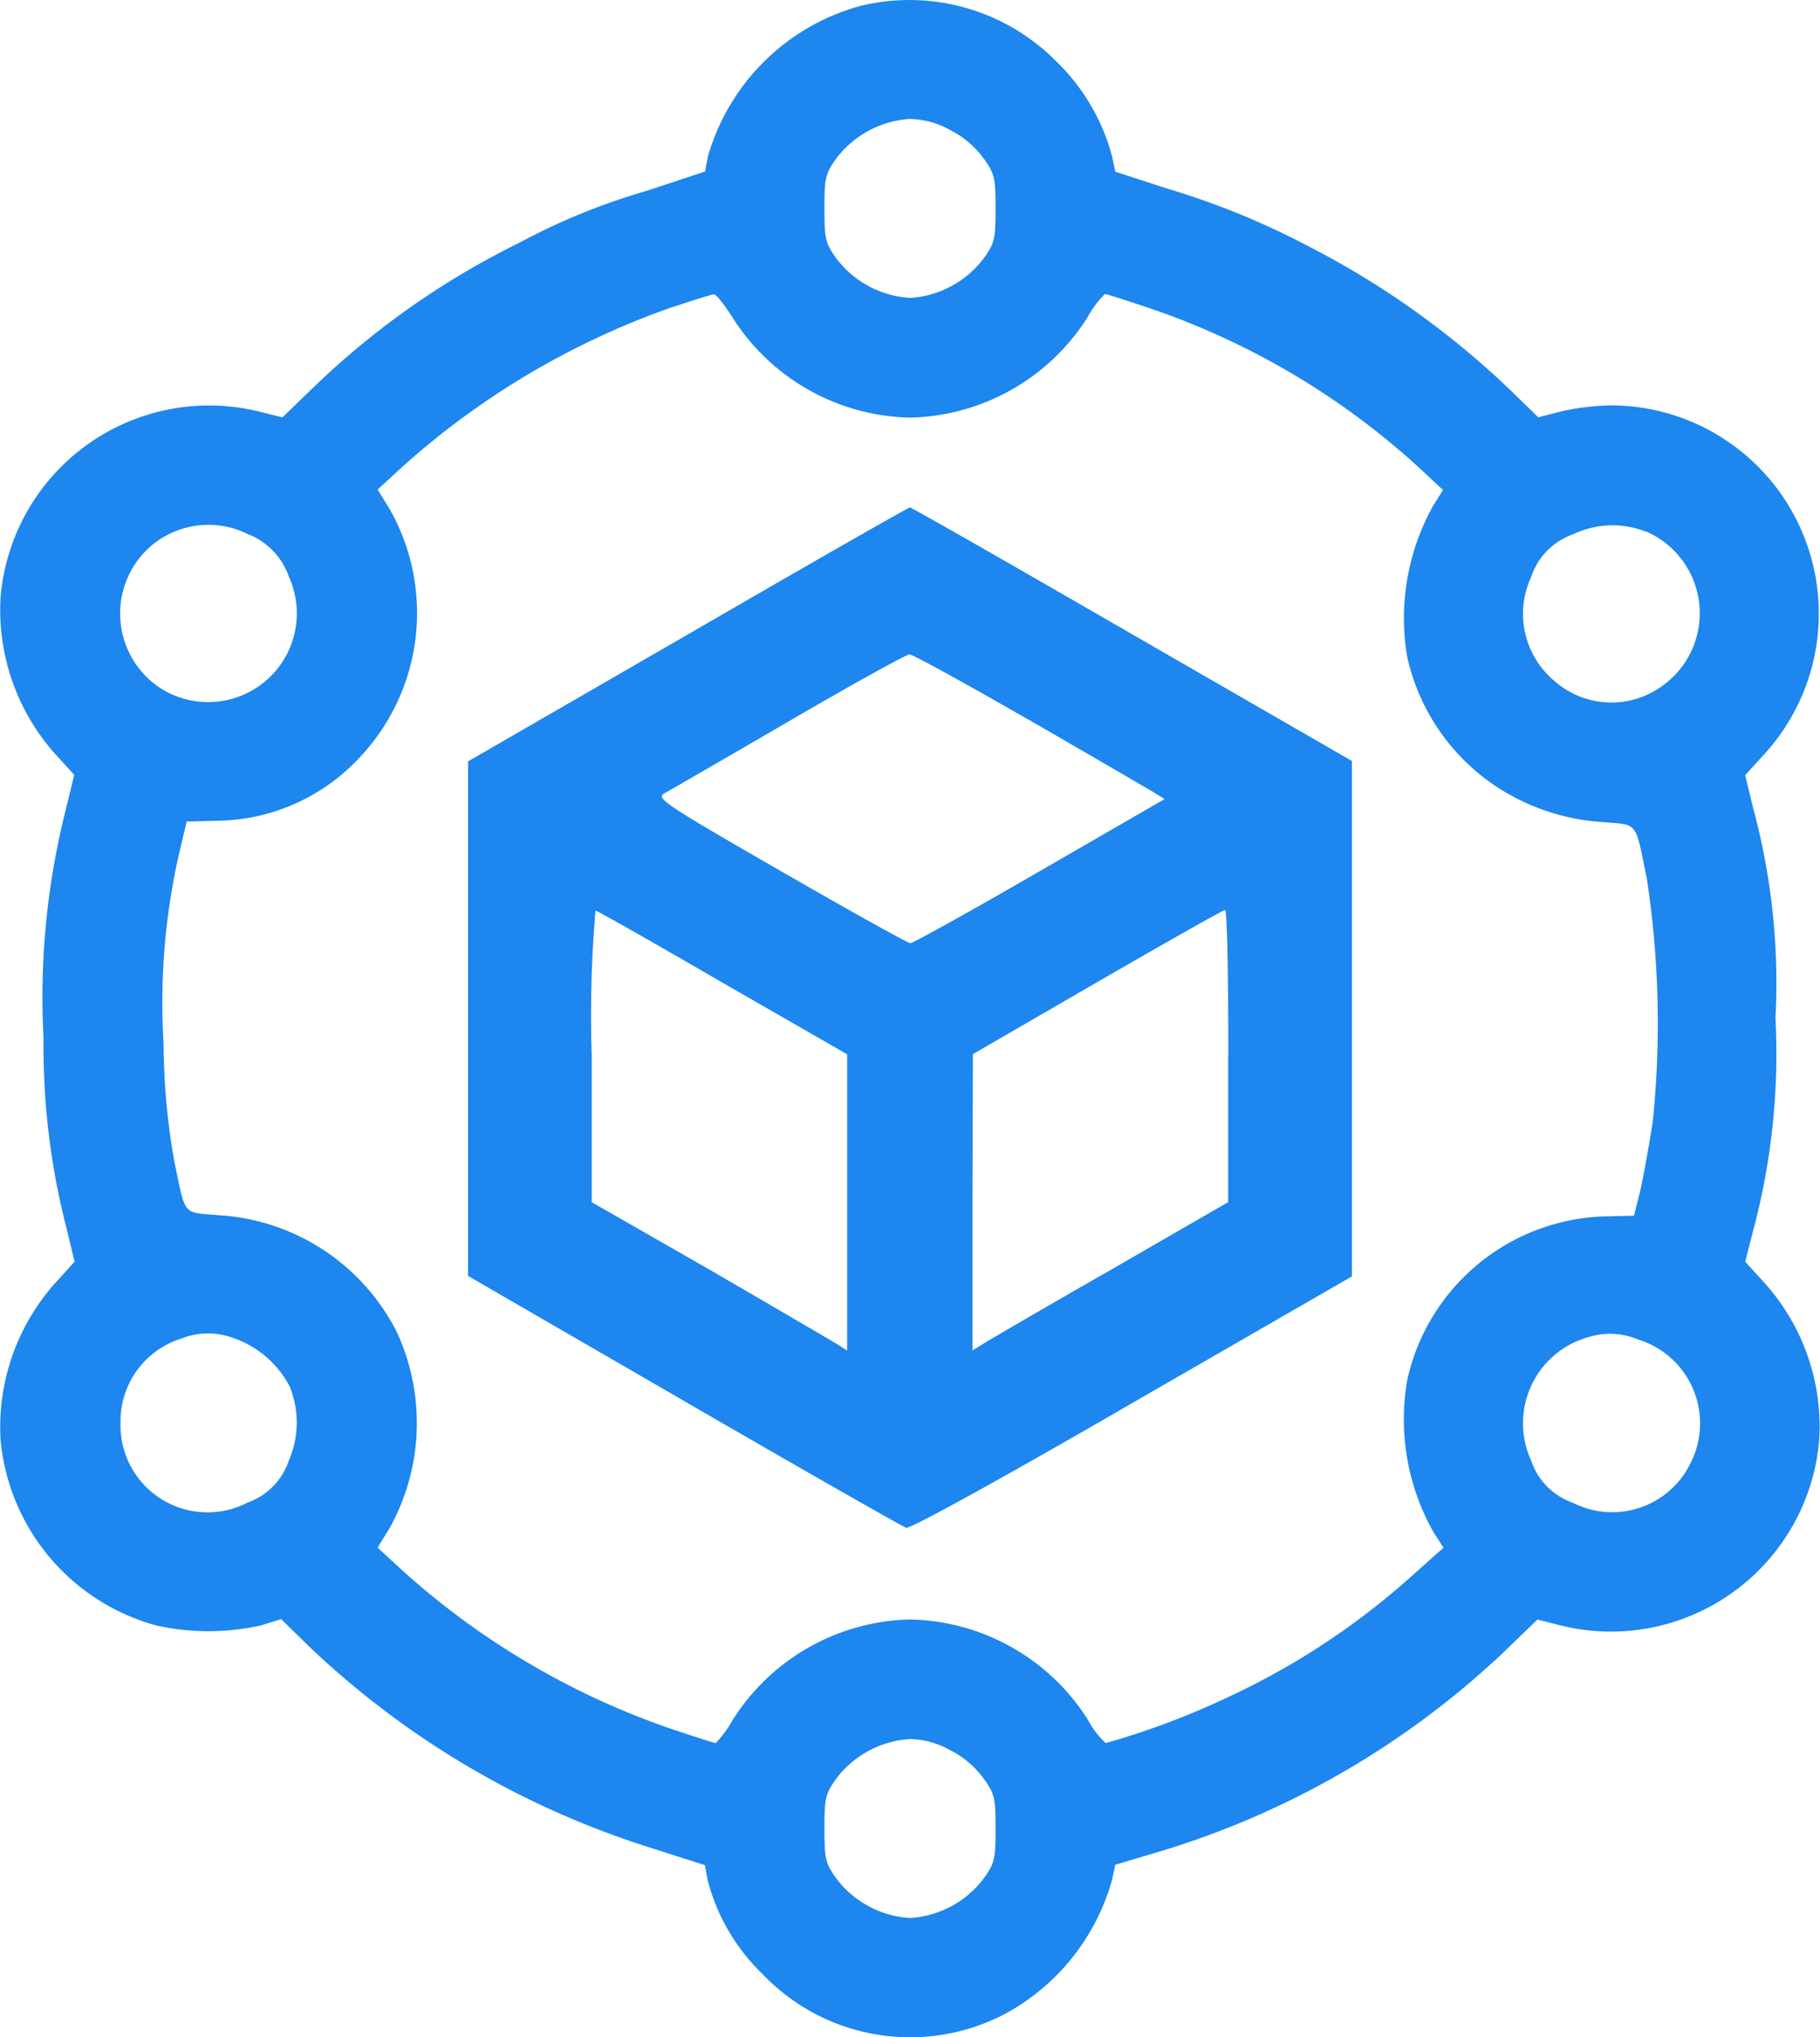
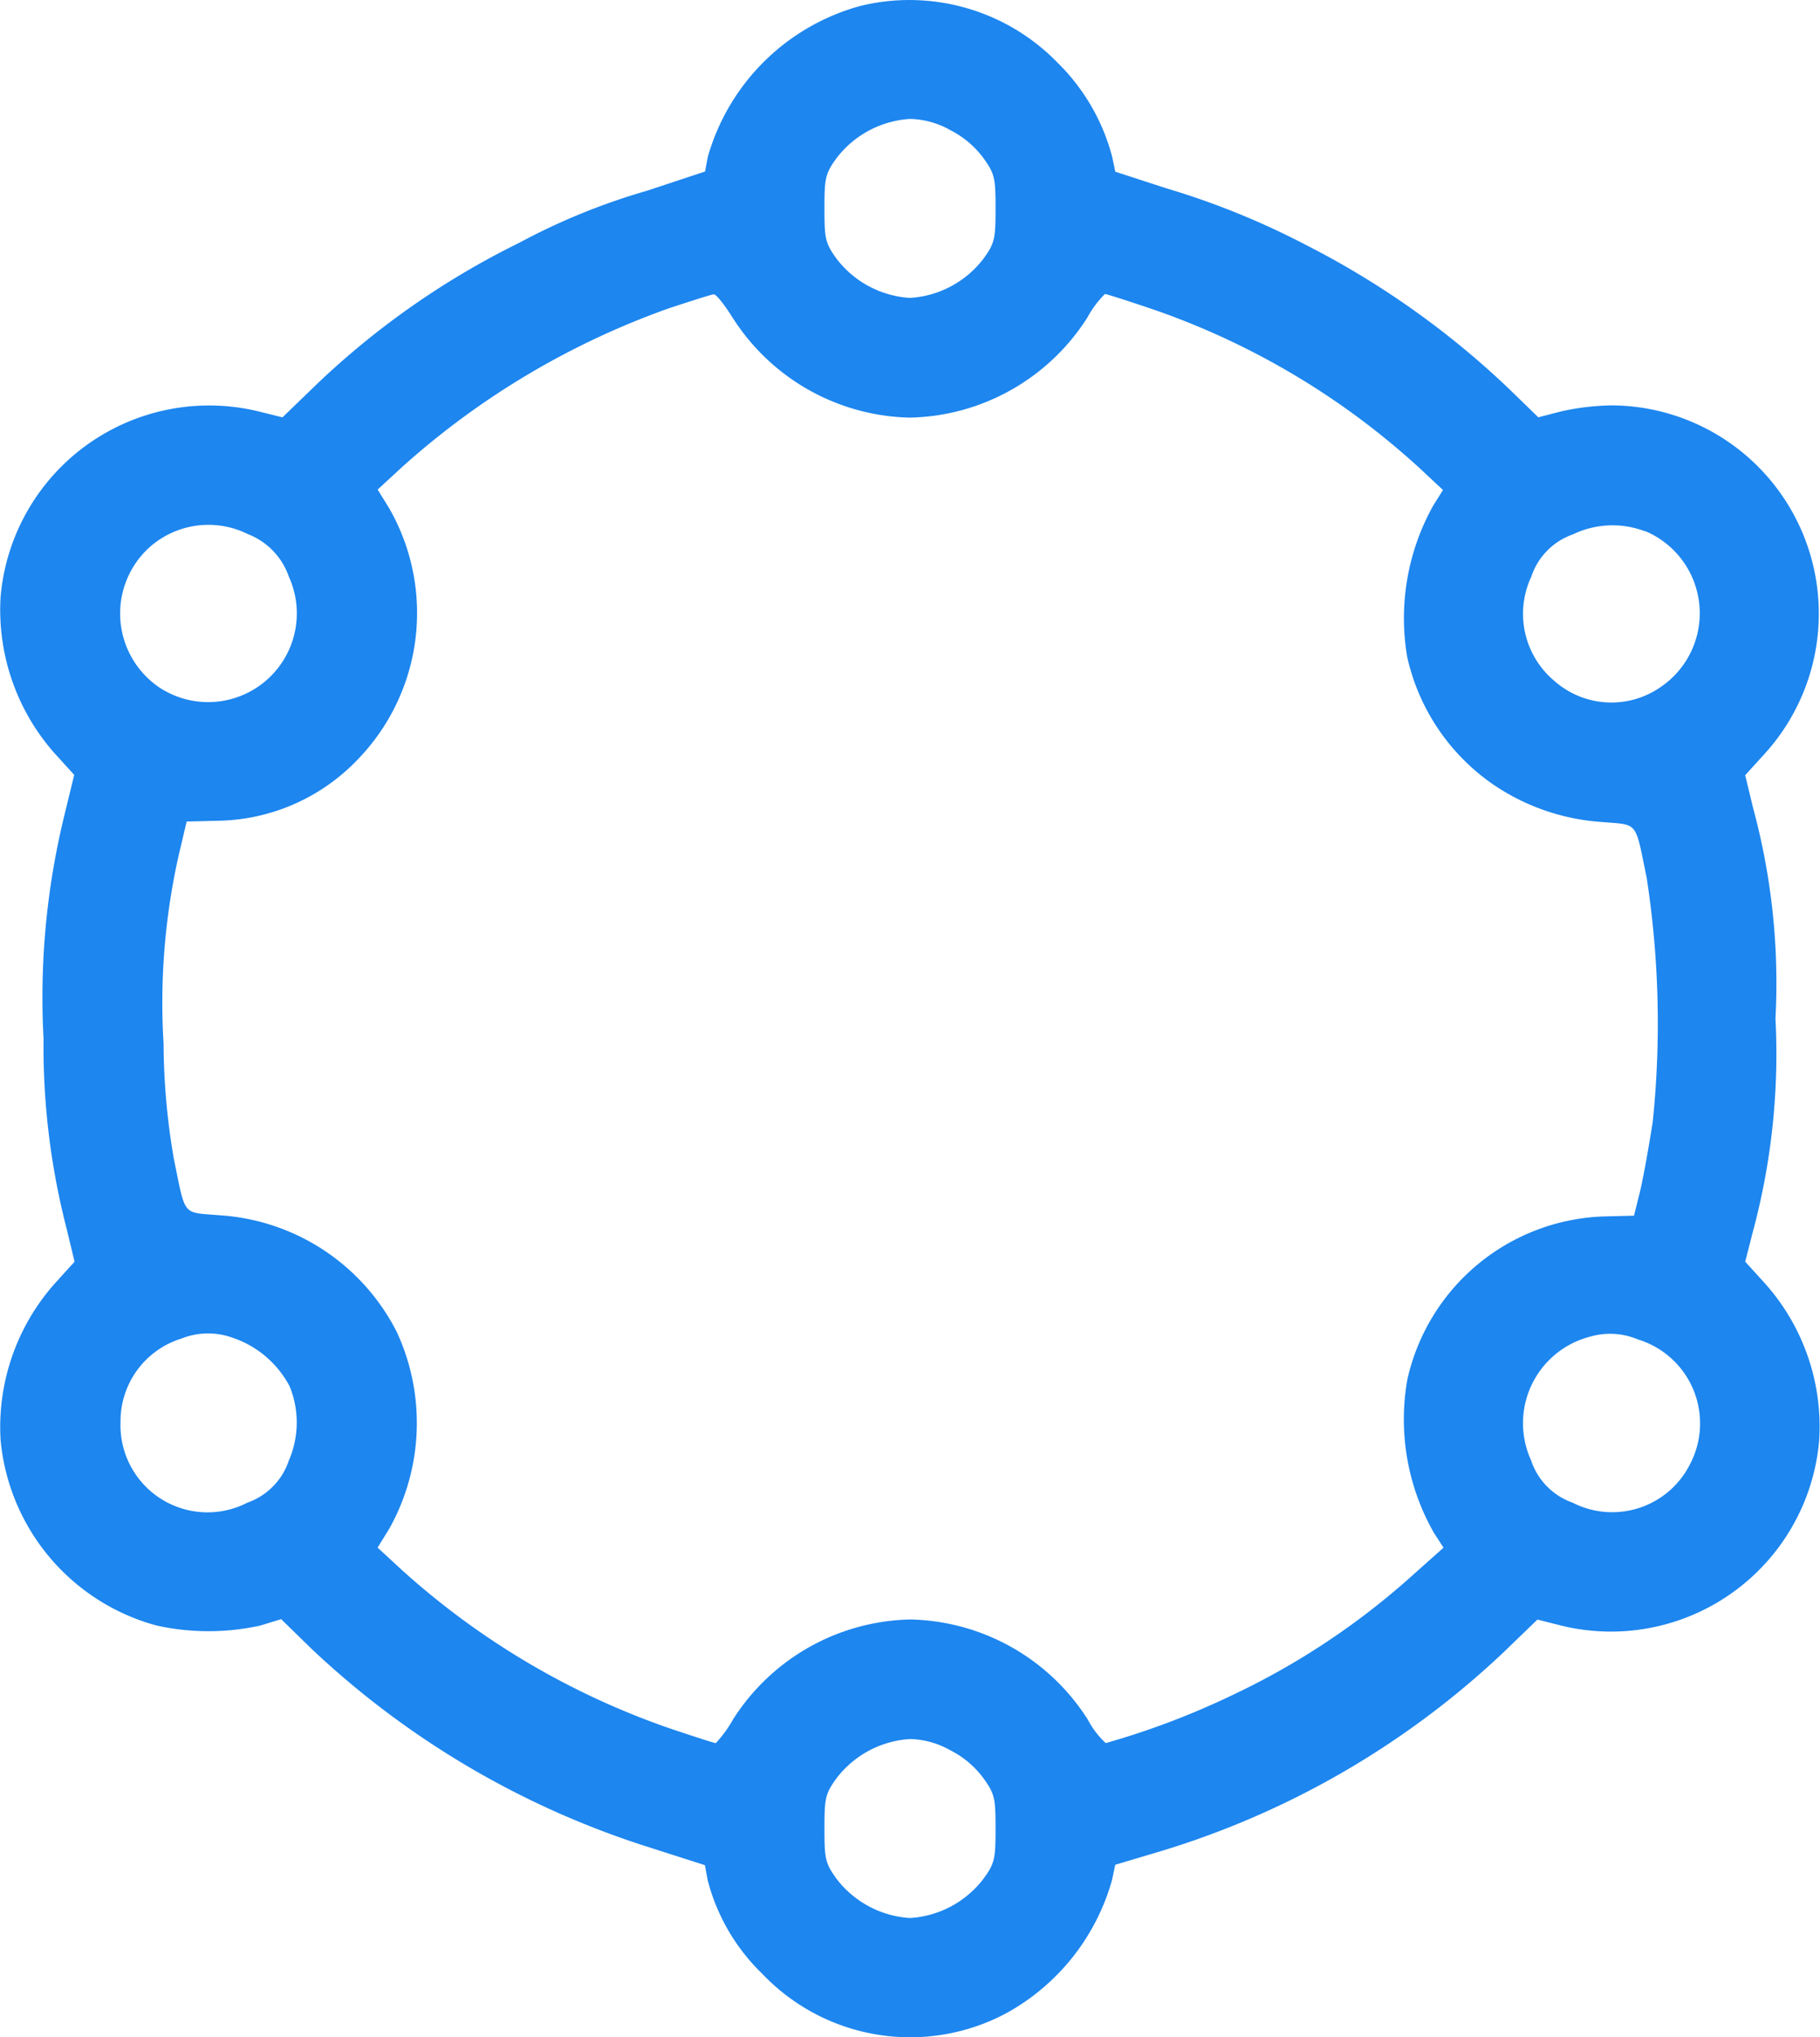
<svg xmlns="http://www.w3.org/2000/svg" width="40" height="44.759" viewBox="0 0 40 44.759">
  <g transform="translate(-27.311)">
    <path d="M46.226-511.746a4.8,4.8,0,0,0-3.358,3.315l-.061.324-1.268.42a14.294,14.294,0,0,0-2.816,1.146,17.85,17.85,0,0,0-4.443,3.1l-.761.735L33-502.835a4.6,4.6,0,0,0-5.676,4.075,4.752,4.752,0,0,0,1.189,3.437l.429.472-.219.9a16.825,16.825,0,0,0-.455,4.889,16.041,16.041,0,0,0,.507,4.18l.175.726-.437.481a4.752,4.752,0,0,0-1.189,3.437,4.668,4.668,0,0,0,3.428,4.075,5.286,5.286,0,0,0,2.283,0l.455-.14.682.665a19.256,19.256,0,0,0,7.32,4.32l1.312.42.061.332a4.39,4.39,0,0,0,1.2,2.055,4.484,4.484,0,0,0,5.361.866,4.827,4.827,0,0,0,2.326-2.93l.07-.332.91-.271a18.965,18.965,0,0,0,7.617-4.39l.752-.726.516.131a4.594,4.594,0,0,0,5.676-4.067,4.722,4.722,0,0,0-1.189-3.446l-.437-.481.175-.682a15.017,15.017,0,0,0,.49-4.661,14.681,14.681,0,0,0-.49-4.618l-.175-.726.437-.481a4.576,4.576,0,0,0-3.358-7.644,5.459,5.459,0,0,0-1.119.131l-.507.131-.63-.612a18.842,18.842,0,0,0-4.478-3.175,17.188,17.188,0,0,0-3.061-1.242l-1.128-.367-.07-.332a4.5,4.5,0,0,0-1.2-2.064A4.539,4.539,0,0,0,46.226-511.746Zm1.968,2.729a2.062,2.062,0,0,1,.735.621c.245.341.262.437.262,1.1s-.017.761-.262,1.1a2.2,2.2,0,0,1-1.618.866,2.2,2.2,0,0,1-1.618-.866c-.245-.341-.262-.437-.262-1.1s.017-.761.262-1.1a2.2,2.2,0,0,1,1.618-.866A1.878,1.878,0,0,1,48.194-509.018ZM43.41-504.9a4.735,4.735,0,0,0,3.9,2.2,4.735,4.735,0,0,0,3.9-2.2,2.2,2.2,0,0,1,.385-.516c.035,0,.525.157,1.093.35A16.776,16.776,0,0,1,58.5-501.6l.525.49-.219.35a5.079,5.079,0,0,0-.568,3.315,4.626,4.626,0,0,0,1.907,2.816,4.81,4.81,0,0,0,2.37.813c.813.07.726-.044.988,1.233a21.038,21.038,0,0,1,.131,5.361c-.087.551-.21,1.242-.28,1.53l-.131.525-.682.017a4.584,4.584,0,0,0-4.3,3.586,5.035,5.035,0,0,0,.586,3.367l.21.324-.638.568a16.324,16.324,0,0,1-4.014,2.676,17.373,17.373,0,0,1-2.772,1.049,1.9,1.9,0,0,1-.394-.516,4.735,4.735,0,0,0-3.9-2.2,4.735,4.735,0,0,0-3.9,2.2,2.639,2.639,0,0,1-.376.516c-.035,0-.464-.14-.962-.306a17.124,17.124,0,0,1-5.929-3.489l-.542-.5.254-.411a4.755,4.755,0,0,0,.166-4.329,4.7,4.7,0,0,0-3.909-2.562c-.813-.07-.726.044-.988-1.233a15.181,15.181,0,0,1-.227-2.536,14.77,14.77,0,0,1,.332-4.137l.175-.743.682-.017a4.342,4.342,0,0,0,3.07-1.338,4.624,4.624,0,0,0,.7-5.527l-.254-.411.542-.5a17.563,17.563,0,0,1,5.877-3.489c.481-.157.918-.3.971-.3S43.235-505.178,43.41-504.9Zm-10.634,4.766a1.542,1.542,0,0,1,.883.927,1.949,1.949,0,0,1-2.825,2.449,1.962,1.962,0,0,1-.254-3.078A1.946,1.946,0,0,1,32.776-500.132Zm30.7-.07a1.958,1.958,0,0,1,.35,3.411,1.894,1.894,0,0,1-2.353-.122,1.923,1.923,0,0,1-.507-2.291,1.474,1.474,0,0,1,.91-.927A2.01,2.01,0,0,1,63.472-500.2ZM32.4-482.493a2.215,2.215,0,0,1,1.277,1.076,2.1,2.1,0,0,1-.017,1.627,1.474,1.474,0,0,1-.91.927,1.913,1.913,0,0,1-2.79-1.767,1.9,1.9,0,0,1,1.338-1.837A1.577,1.577,0,0,1,32.4-482.493Zm30.906.044a1.928,1.928,0,0,1,1.146,2.746,1.913,1.913,0,0,1-2.58.84,1.474,1.474,0,0,1-.91-.927,1.963,1.963,0,0,1,1.3-2.72A1.562,1.562,0,0,1,63.306-482.449Zm-15.112,9.025a2.062,2.062,0,0,1,.735.621c.245.341.262.437.262,1.1s-.017.761-.262,1.1a2.2,2.2,0,0,1-1.618.866,2.2,2.2,0,0,1-1.618-.866c-.245-.341-.262-.437-.262-1.1s.017-.761.262-1.1a2.2,2.2,0,0,1,1.618-.866A1.878,1.878,0,0,1,48.194-473.424Z" transform="translate(0 511.875)" fill="#1d86ef" />
-     <path d="M155.333-375.211l-4.833,2.79v11.305l4.741,2.743c2.605,1.51,4.806,2.762,4.889,2.79s2.136-1.1,4.971-2.743l4.824-2.78V-372.43l-4.824-2.78c-2.661-1.537-4.852-2.789-4.889-2.789S157.985-376.748,155.333-375.211Zm7.494,1.878c1.372.792,2.605,1.51,2.743,1.593l.239.147-2.743,1.583c-1.51.875-2.789,1.583-2.845,1.583s-1.344-.718-2.863-1.593c-2.513-1.445-2.734-1.593-2.55-1.694.11-.064,1.344-.773,2.734-1.583s2.587-1.473,2.661-1.473S161.446-374.124,162.827-373.332Zm-6.721,5.782,2.725,1.565v6.509l-.2-.129c-.12-.074-1.381-.81-2.808-1.639l-2.605-1.491v-3.222a26.956,26.956,0,0,1,.083-3.185C153.354-369.134,154.615-368.416,156.107-367.551Zm11.1,1.6v3.213l-2.6,1.5c-1.436.819-2.7,1.556-2.808,1.629l-.212.129v-3.25l.009-3.259,2.734-1.583c1.5-.865,2.762-1.583,2.808-1.583S167.209-367.717,167.209-365.949Z" transform="translate(-112.902 389.148)" fill="#1d86ef" />
  </g>
</svg>